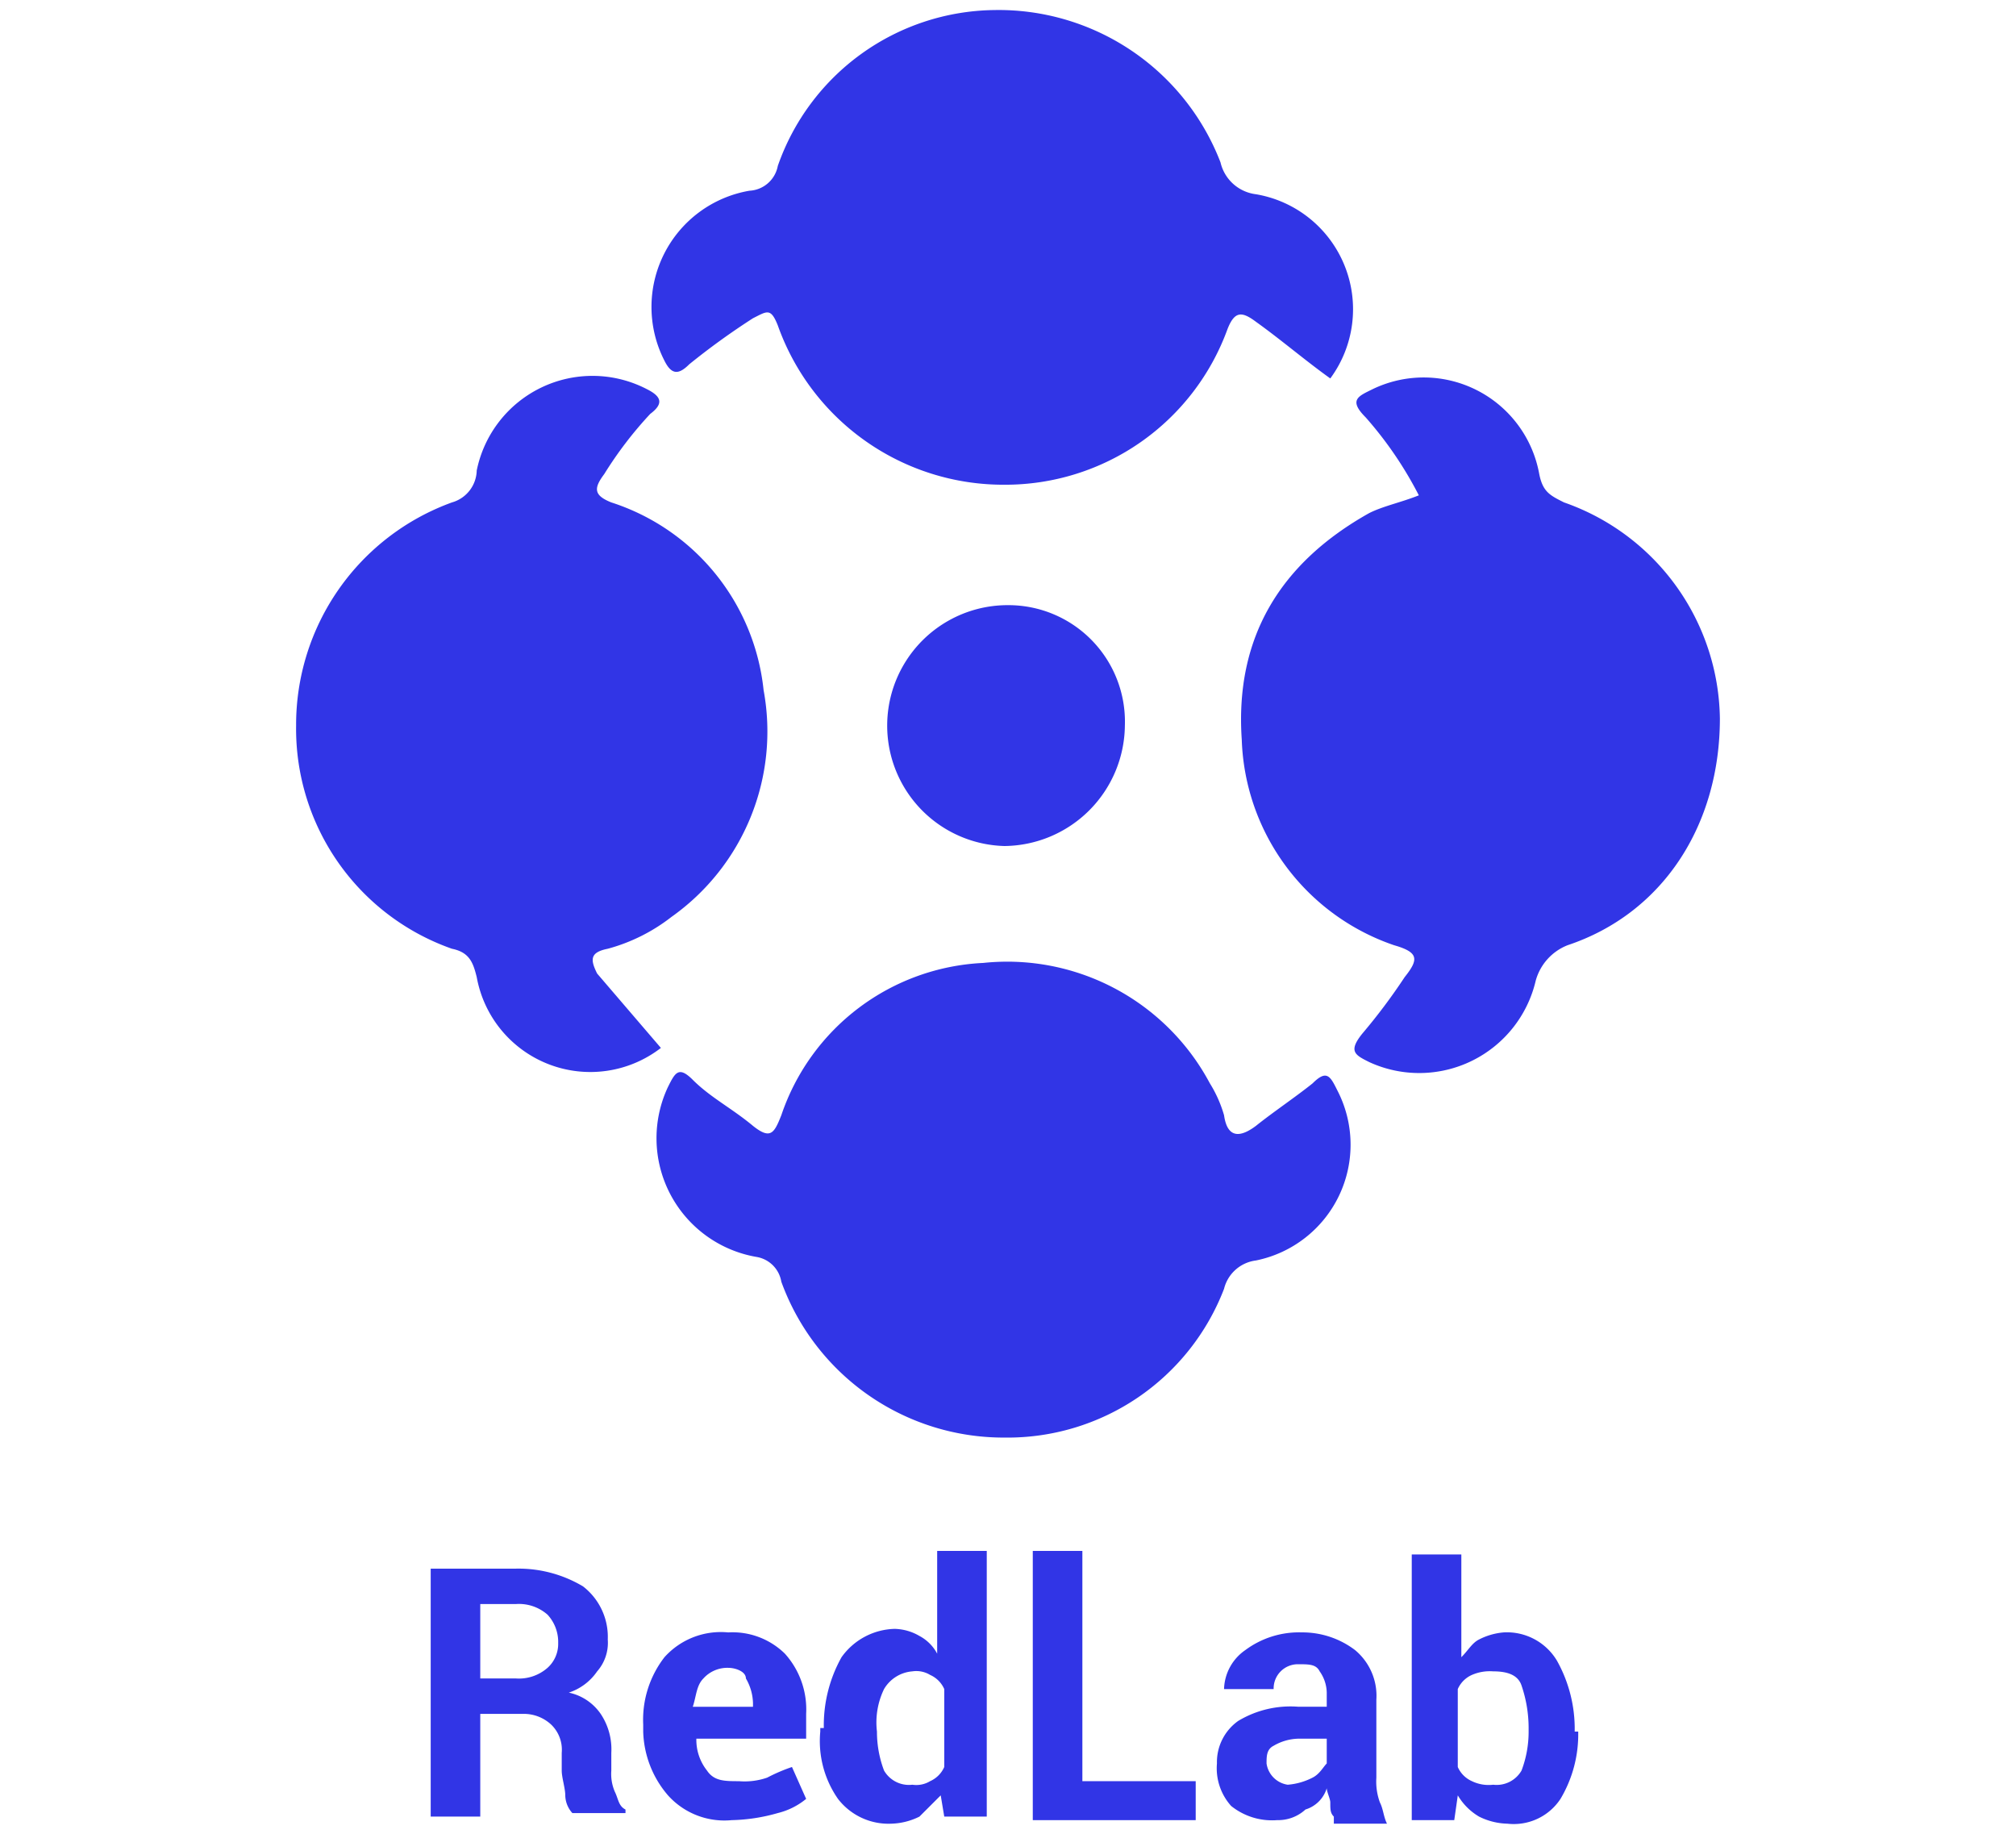
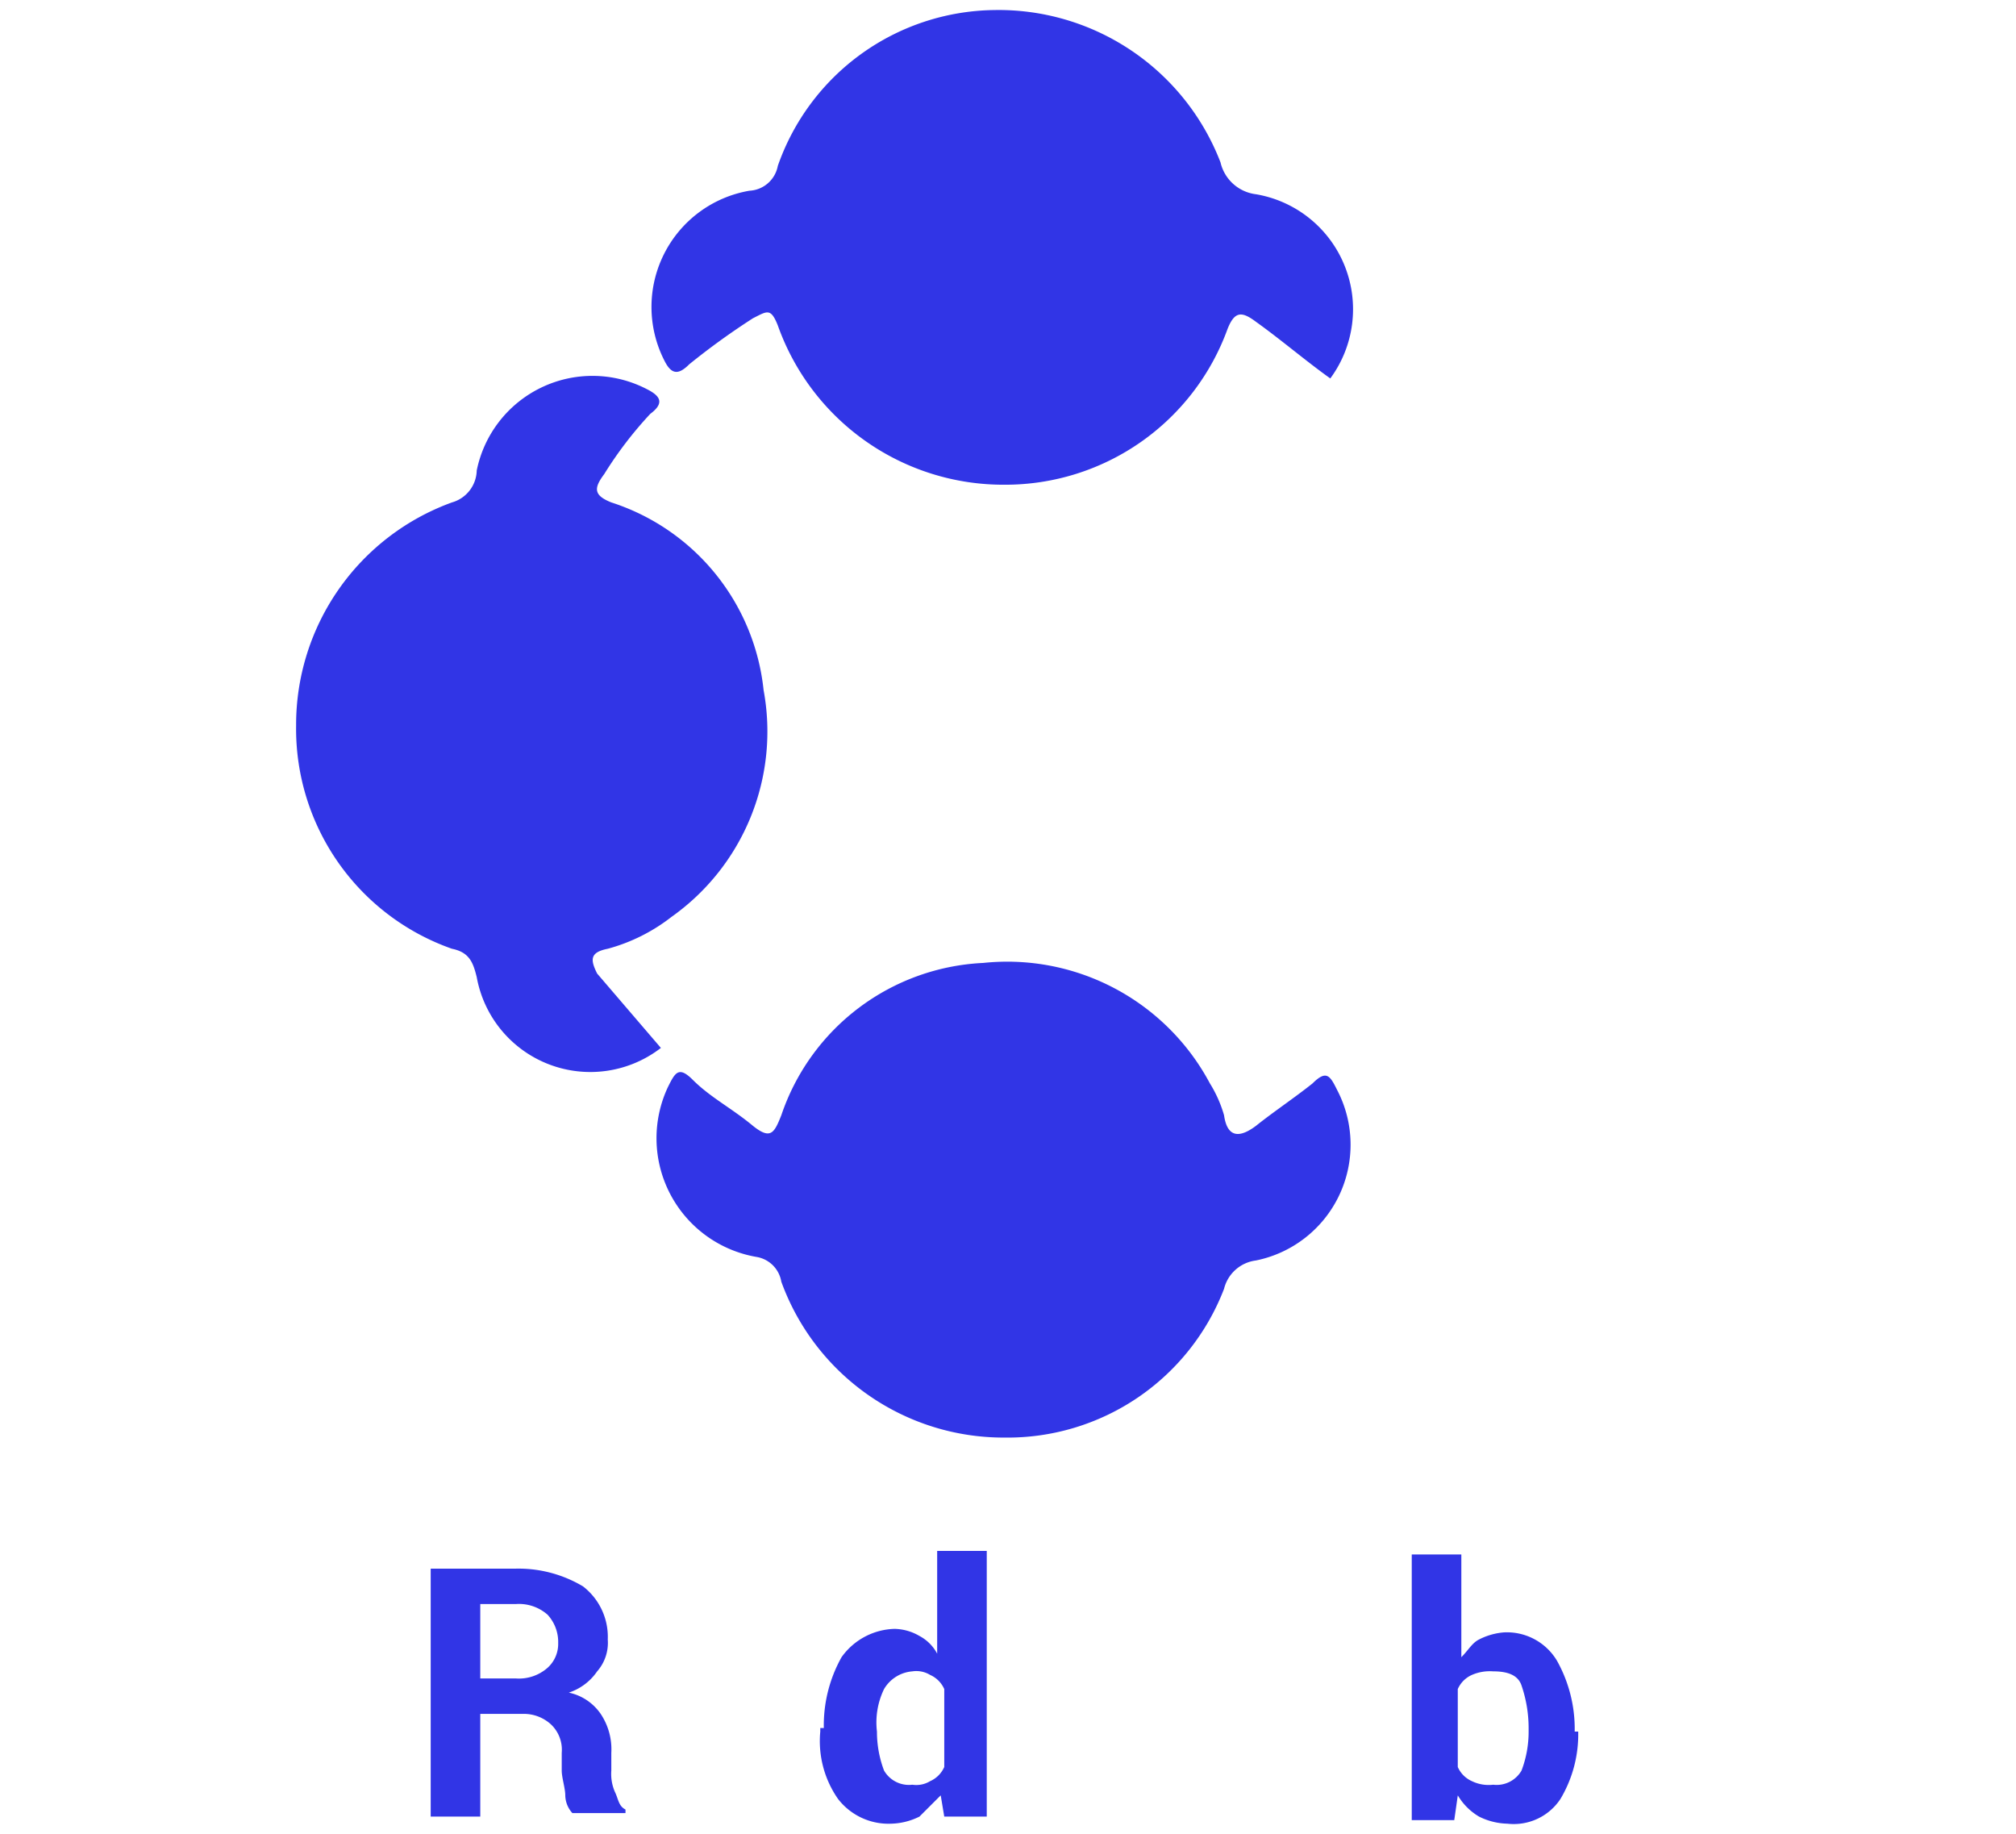
<svg xmlns="http://www.w3.org/2000/svg" viewBox="0 0 95.01 86.409">
  <defs>
    <style>
      .cls-1 {
        fill: #3135e6;
      }
    </style>
  </defs>
  <g id="Redlab">
    <g>
      <g>
        <path class="cls-1" d="M47.338,67.741a11.142,11.142,0,0,1-10.516-7.344,1.418,1.418,0,0,0-1.168-1.168,5.675,5.675,0,0,1-4.173-8.012c.334-.668.501-1.002,1.168-.334.835.835,1.836,1.335,2.838,2.17.835.668,1.002.334,1.335-.501a10.568,10.568,0,0,1,9.514-7.177,10.82,10.82,0,0,1,10.683,5.675,5.929,5.929,0,0,1,.668,1.502c.167,1.168.835,1.001,1.502.501.835-.668,1.836-1.335,2.671-2.003.668-.668.835-.334,1.168.334a5.566,5.566,0,0,1-3.839,8.012,1.774,1.774,0,0,0-1.502,1.335A10.931,10.931,0,0,1,47.338,67.741Z" />
-         <path class="cls-1" d="M66.867,23.341a17.87,17.87,0,0,0-2.504-3.672c-.835-.835-.334-1.002.334-1.335a5.534,5.534,0,0,1,7.845,4.006c.167.835.501,1.001,1.168,1.335A10.944,10.944,0,0,1,81.055,33.857c0,5.007-2.671,9.18-7.177,10.683a2.509,2.509,0,0,0-1.502,1.669,5.638,5.638,0,0,1-7.845,3.839c-.668-.334-1.002-.501-.334-1.335a27.838,27.838,0,0,0,2.003-2.671c.668-.835.668-1.168-.501-1.502a10.607,10.607,0,0,1-7.177-9.681c-.334-4.841,1.836-8.346,6.009-10.683C65.198,23.842,66.033,23.675,66.867,23.341Z" />
        <path class="cls-1" d="M31.147,49.38a5.441,5.441,0,0,1-8.68-3.338c-.167-.668-.334-1.168-1.168-1.335a10.985,10.985,0,0,1-7.344-10.516A11.142,11.142,0,0,1,21.299,23.675a1.603,1.603,0,0,0,1.168-1.502,5.566,5.566,0,0,1,8.012-3.839c.668.334.835.668.167,1.168a18.22,18.22,0,0,0-2.17,2.838c-.501.668-.501,1.001.334,1.335a10.438,10.438,0,0,1,7.177,8.847,10.704,10.704,0,0,1-4.34,10.683,8.473,8.473,0,0,1-3.004,1.502c-.835.167-.835.501-.501,1.168Q29.645,47.628,31.147,49.38Z" />
        <path class="cls-1" d="M62.694,17.833c-1.168-.835-2.337-1.836-3.505-2.671-.668-.501-1.002-.501-1.335.334A11.142,11.142,0,0,1,47.338,22.841a11.279,11.279,0,0,1-10.683-7.511c-.334-.835-.501-.668-1.168-.334a33.841,33.841,0,0,0-3.004,2.17c-.501.501-.835.501-1.168-.167a5.557,5.557,0,0,1,4.006-8.012,1.433,1.433,0,0,0,1.335-1.168A10.944,10.944,0,0,1,46.837.474,11.209,11.209,0,0,1,57.52,7.651,1.959,1.959,0,0,0,59.189,9.153,5.496,5.496,0,0,1,62.694,17.833Z" />
-         <path class="cls-1" d="M47.505,28.516a5.49,5.49,0,0,1,5.508,5.675A5.735,5.735,0,0,1,47.338,39.866a5.676,5.676,0,0,1,.167-11.35Z" />
      </g>
      <g>
        <path class="cls-1" d="M22.634,80.927V85.601H20.298V73.917h4.006a5.938,5.938,0,0,1,3.171.835,3.003,3.003,0,0,1,1.168,2.504,2.04,2.04,0,0,1-.501,1.502,2.596,2.596,0,0,1-1.335,1.001,2.431,2.431,0,0,1,1.502,1.002,2.998,2.998,0,0,1,.501,1.836v.835a2.117,2.117,0,0,0,.167,1.001c.167.334.167.668.501.835v.167H26.974a1.275,1.275,0,0,1-.334-.835c0-.334-.167-.835-.167-1.168v-.835a1.643,1.643,0,0,0-.501-1.335,1.895,1.895,0,0,0-1.335-.501h-2.003Zm0-1.836h1.669a2.04,2.04,0,0,0,1.502-.501,1.515,1.515,0,0,0,.501-1.168,1.895,1.895,0,0,0-.501-1.335,2.04,2.04,0,0,0-1.502-.501H22.634Z" />
-         <path class="cls-1" d="M34.485,85.768A3.571,3.571,0,0,1,31.481,84.6,4.799,4.799,0,0,1,30.313,81.595v-.334a4.813,4.813,0,0,1,1.002-3.171,3.571,3.571,0,0,1,3.004-1.168,3.524,3.524,0,0,1,2.671,1.001,3.926,3.926,0,0,1,1.002,2.838v1.168h-5.174a2.33,2.33,0,0,0,.501,1.502c.334.501.835.501,1.502.501a3.254,3.254,0,0,0,1.335-.167,8.138,8.138,0,0,1,1.168-.501l.668,1.502a3.355,3.355,0,0,1-1.335.668A8.457,8.457,0,0,1,34.485,85.768Zm-.167-7.177a1.515,1.515,0,0,0-1.168.501c-.334.334-.334.835-.501,1.335h2.838V80.26a2.412,2.412,0,0,0-.334-1.168C35.153,78.757,34.652,78.591,34.319,78.591Z" />
        <path class="cls-1" d="M38.825,81.428a6.574,6.574,0,0,1,.835-3.338,3.17,3.17,0,0,1,2.504-1.335,2.413,2.413,0,0,1,1.168.334,2.011,2.011,0,0,1,.835.835V73.082h2.337V85.601h-2.003l-.167-1.001q-.501.501-1.002,1.001a3.145,3.145,0,0,1-1.335.334,3.003,3.003,0,0,1-2.504-1.168,4.759,4.759,0,0,1-.835-3.171V81.428ZM41.329,81.595a5.152,5.152,0,0,0,.334,1.836,1.355,1.355,0,0,0,1.335.668,1.251,1.251,0,0,0,.835-.167,1.303,1.303,0,0,0,.668-.668V79.592a1.303,1.303,0,0,0-.668-.668,1.251,1.251,0,0,0-.835-.167,1.702,1.702,0,0,0-1.335.835,3.614,3.614,0,0,0-.334,2.003Z" />
-         <path class="cls-1" d="M51.177,83.932h5.174v1.836H48.673V73.082h2.337V83.932Z" />
-         <path class="cls-1" d="M62.861,85.601c-.167-.167-.167-.334-.167-.668,0-.167-.167-.501-.167-.668a1.505,1.505,0,0,1-1.002,1.001,1.895,1.895,0,0,1-1.335.501,3.078,3.078,0,0,1-2.17-.668,2.661,2.661,0,0,1-.668-2.003,2.379,2.379,0,0,1,1.002-2.003,4.776,4.776,0,0,1,2.838-.668h1.335v-.668a1.789,1.789,0,0,0-.334-1.001c-.167-.334-.501-.334-1.002-.334A1.141,1.141,0,0,0,60.024,79.592H57.687A2.306,2.306,0,0,1,58.688,77.756a4.247,4.247,0,0,1,2.671-.835,4.1,4.1,0,0,1,2.504.835,2.801,2.801,0,0,1,1.002,2.337v3.672a2.84,2.84,0,0,0,.167,1.168c.167.334.167.668.334,1.001H62.861Zm-2.17-1.502a3.095,3.095,0,0,0,1.168-.334c.334-.167.501-.501.668-.668v-1.168H61.192a2.413,2.413,0,0,0-1.168.334c-.334.167-.334.501-.334.835a1.18,1.18,0,0,0,1.002,1.002Z" />
        <path class="cls-1" d="M74.378,81.595a5.938,5.938,0,0,1-.835,3.171A2.635,2.635,0,0,1,71.04,85.935a3.144,3.144,0,0,1-1.335-.334,2.834,2.834,0,0,1-1.002-1.001l-.167,1.168h-2.003V73.249h2.337v4.841c.334-.334.501-.668.835-.835a3.095,3.095,0,0,1,1.168-.334,2.746,2.746,0,0,1,2.504,1.335,6.574,6.574,0,0,1,.835,3.338v0Zm-2.337-.167a6.225,6.225,0,0,0-.334-2.003c-.167-.501-.668-.668-1.335-.668a2.117,2.117,0,0,0-1.002.167,1.303,1.303,0,0,0-.668.668v3.672a1.303,1.303,0,0,0,.668.668,1.807,1.807,0,0,0,1.002.167,1.355,1.355,0,0,0,1.335-.668,5.152,5.152,0,0,0,.334-1.836Z" />
      </g>
    </g>
  </g>
</svg>